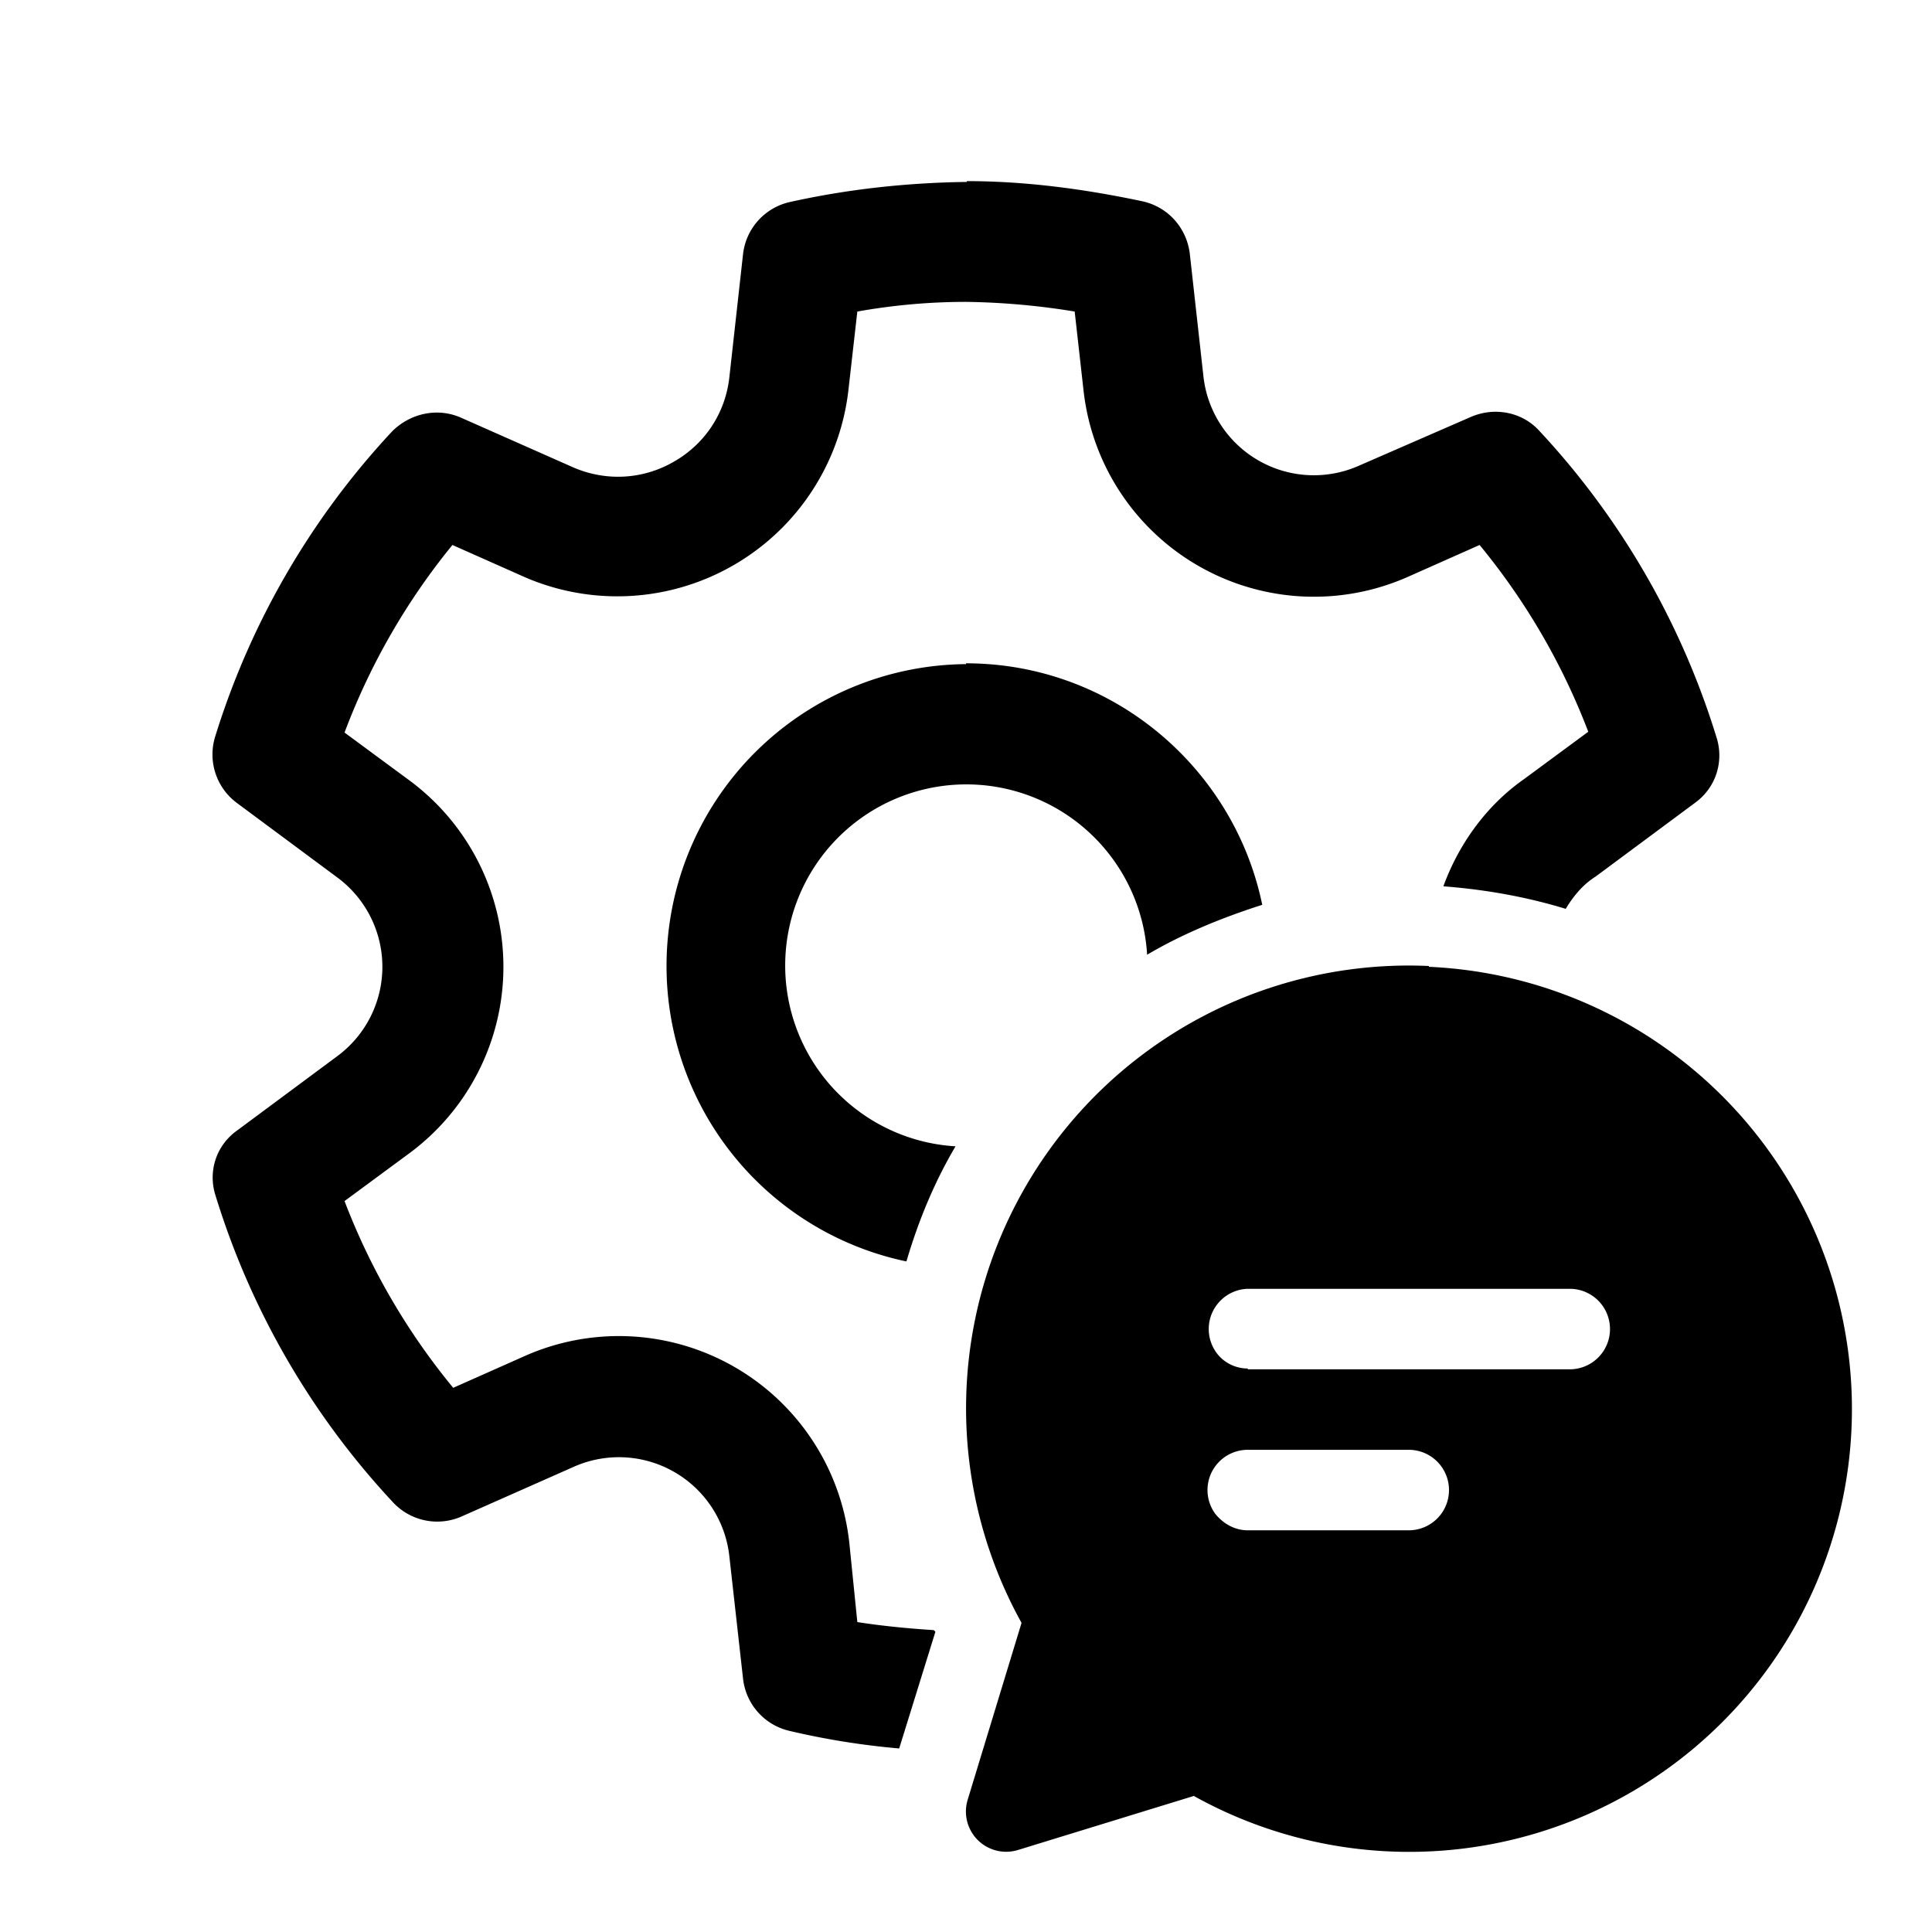
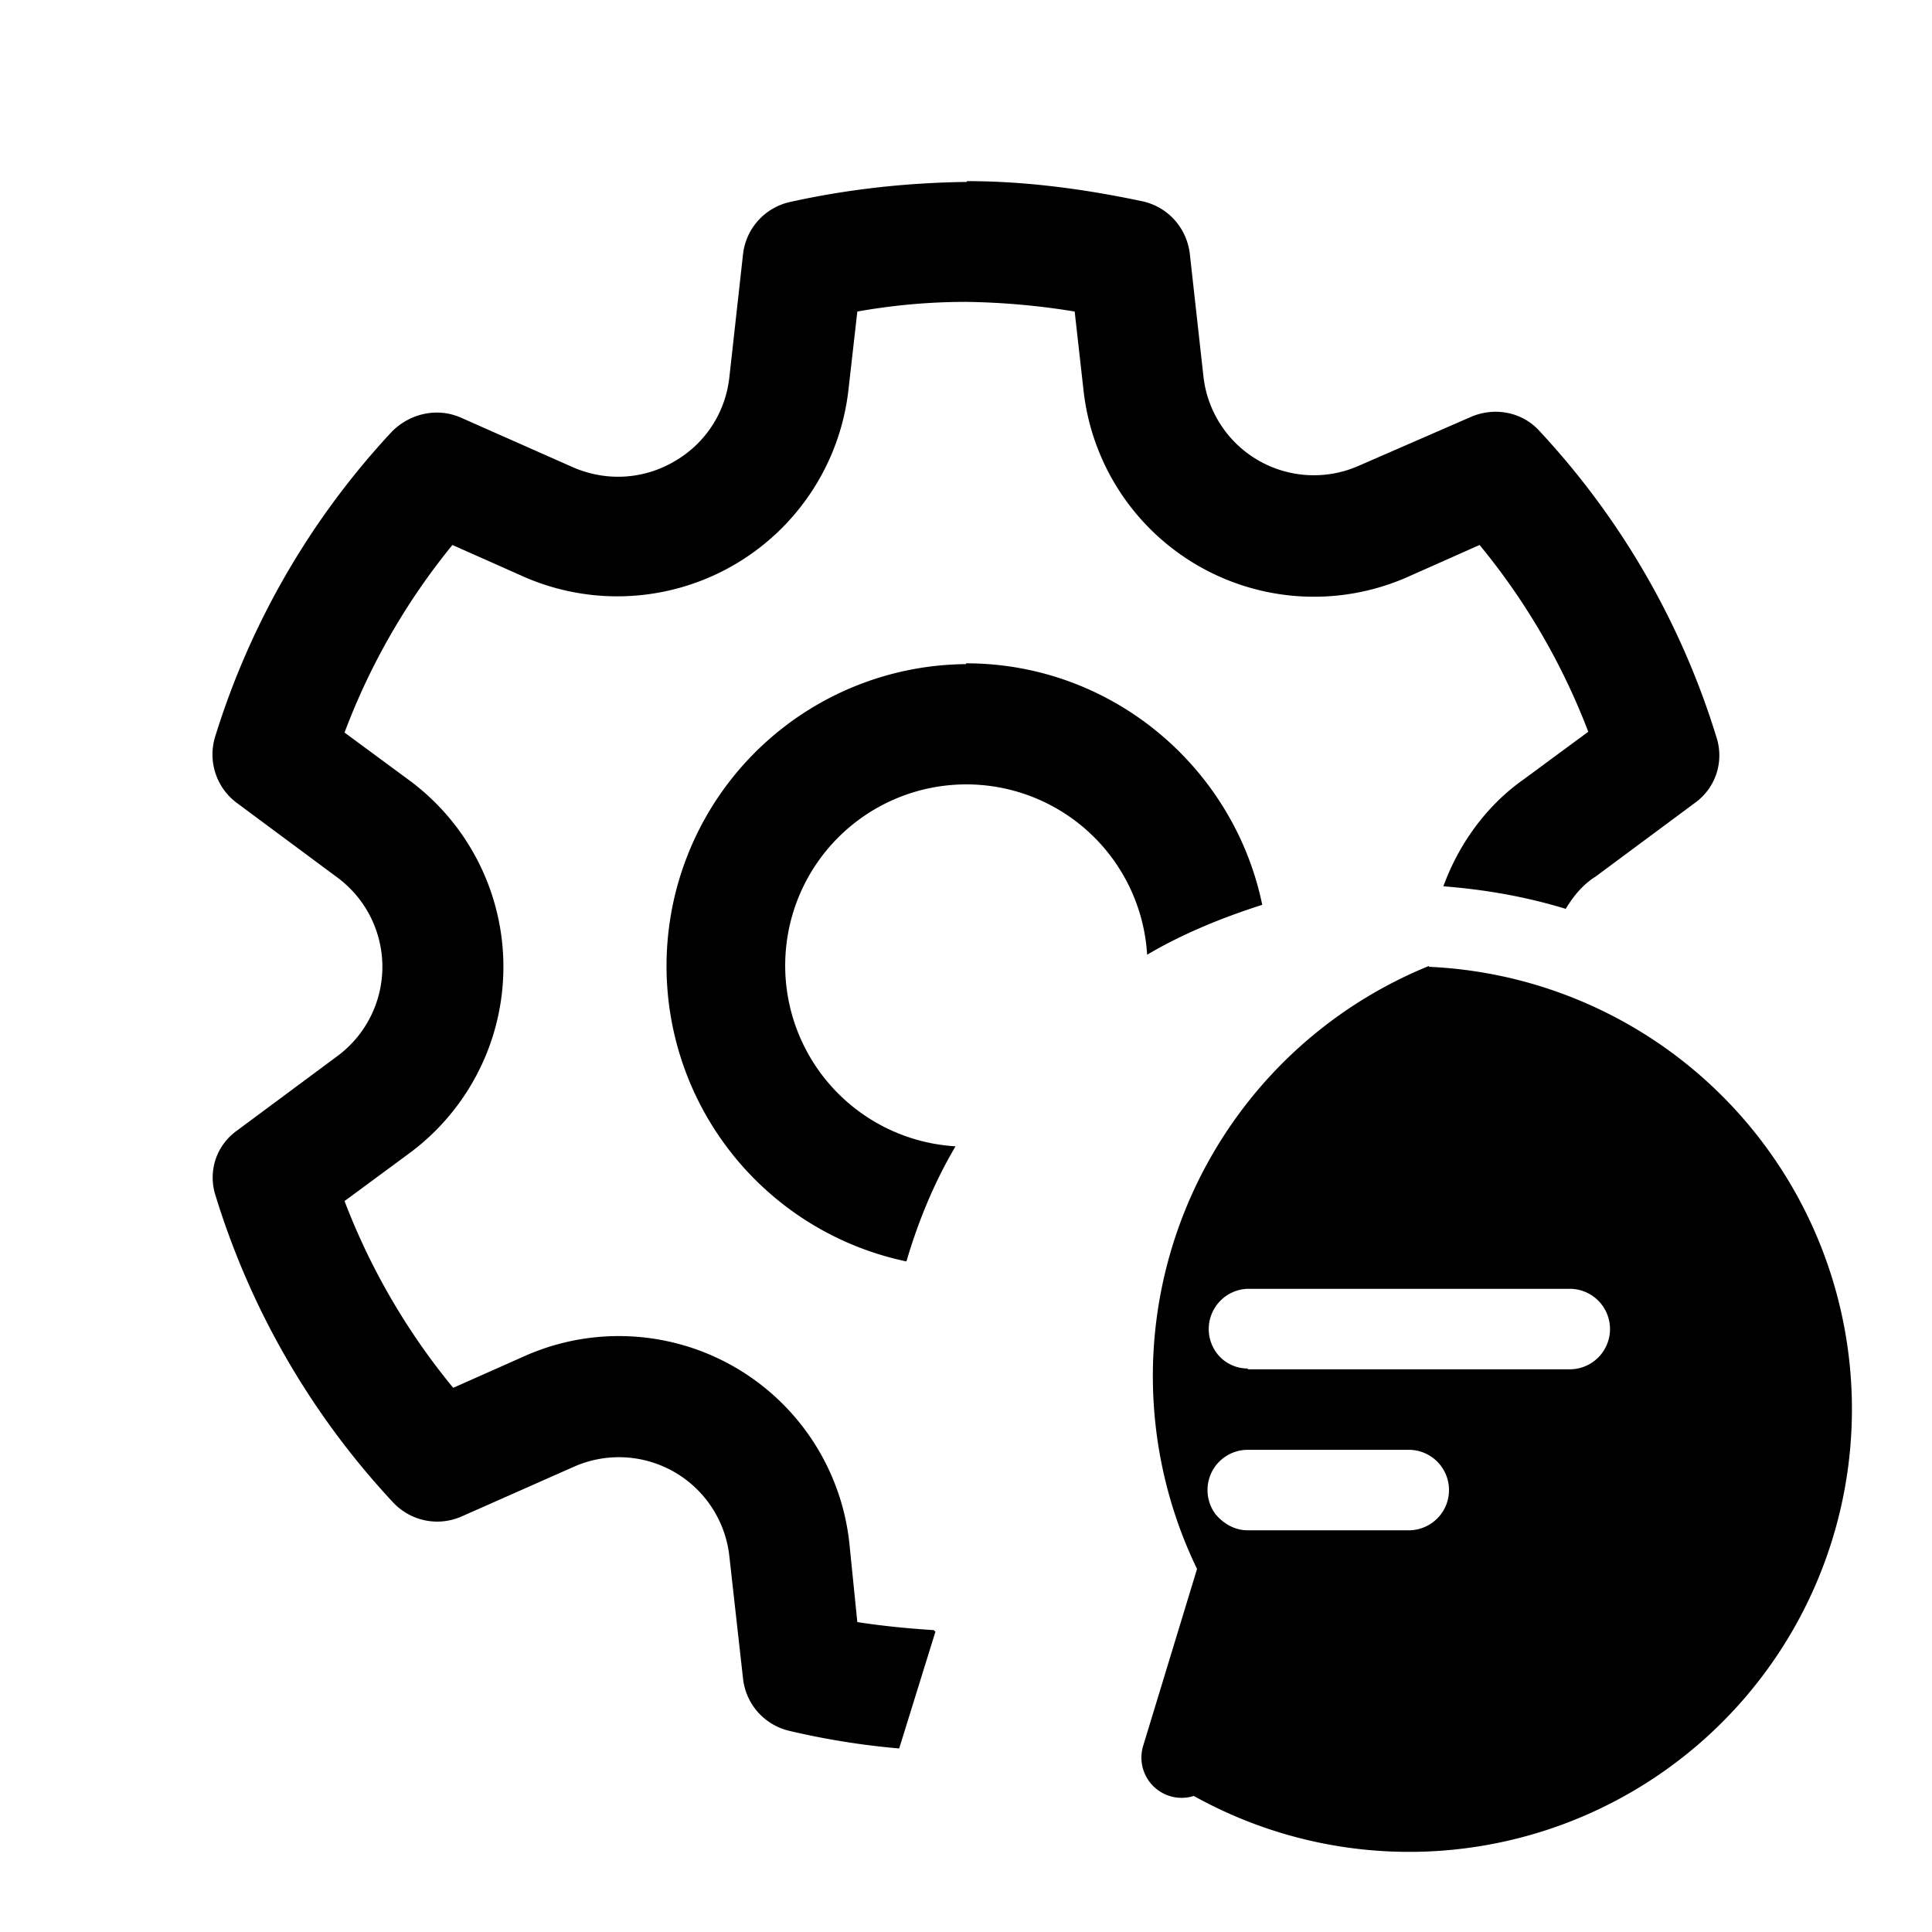
<svg xmlns="http://www.w3.org/2000/svg" width="24" height="24" viewBox="0 0 24 24">
-   <path d="M12.01 2.25c.74 0 1.47.1 2.18.25.32.07.55.33.59.65l.17 1.53a1.38 1.38 0 0 0 1.92 1.11l1.4-.61c.3-.13.64-.06.85.17a9.8 9.8 0 0 1 2.2 3.8c.1.3 0 .63-.26.82l-1.24.92c-.16.1-.28.25-.37.4-.49-.15-1-.24-1.52-.28.19-.52.53-1 1-1.33l.8-.59a8.3 8.3 0 0 0-1.35-2.32l-.9.4a2.88 2.88 0 0 1-4.02-2.32l-.11-.98A9 9 0 0 0 12 3.75c-.45 0-.9.04-1.35.12l-.11.97a2.89 2.89 0 0 1-4.02 2.33l-.9-.4A8.3 8.3 0 0 0 4.28 9.1l.8.59a2.88 2.88 0 0 1 0 4.64l-.8.59a8.3 8.3 0 0 0 1.35 2.32l.9-.4a2.88 2.88 0 0 1 4.02 2.32l.1.99c.32.05.64.08.95.1l.02.02-.45 1.45a9.53 9.53 0 0 1-1.37-.22.75.75 0 0 1-.57-.65l-.17-1.52a1.38 1.38 0 0 0-1.93-1.11l-1.4.62a.75.75 0 0 1-.85-.18 9.8 9.8 0 0 1-2.2-3.8c-.1-.3 0-.63.27-.82l1.24-.92a1.38 1.38 0 0 0 0-2.22l-1.24-.92a.75.75 0 0 1-.28-.82 9.8 9.8 0 0 1 2.2-3.8c.23-.23.57-.3.86-.17l1.4.62c.4.17.86.15 1.25-.08.38-.22.63-.6.68-1.04l.17-1.53a.75.75 0 0 1 .58-.65c.72-.16 1.45-.24 2.2-.25Zm5.74 9.76a5.5 5.5 0 1 1-2.92 10.3l-2.18.67a.5.5 0 0 1-.63-.62l.67-2.2A5.5 5.5 0 0 1 17.75 12Zm-.25 6h-2a.5.5 0 0 0-.4.8c.1.12.24.2.4.2h2a.5.5 0 1 0 0-1Zm-2-1h4a.5.5 0 1 0 0-1h-4a.5.5 0 0 0-.36.83c.09.1.22.16.36.16ZM12 8.24c1.82 0 3.33 1.3 3.68 3-.5.16-.99.36-1.43.62a2.25 2.25 0 1 0-2.38 2.38c-.26.44-.46.92-.61 1.43A3.75 3.75 0 0 1 12 8.25Z" />
+   <path d="M12.01 2.25c.74 0 1.47.1 2.18.25.32.07.55.33.59.65l.17 1.53a1.38 1.38 0 0 0 1.92 1.11l1.4-.61c.3-.13.64-.06.85.17a9.8 9.8 0 0 1 2.2 3.8c.1.3 0 .63-.26.82l-1.24.92c-.16.1-.28.25-.37.4-.49-.15-1-.24-1.52-.28.19-.52.53-1 1-1.33l.8-.59a8.3 8.3 0 0 0-1.35-2.32l-.9.4a2.88 2.88 0 0 1-4.02-2.32l-.11-.98A9 9 0 0 0 12 3.75c-.45 0-.9.04-1.35.12l-.11.97a2.89 2.89 0 0 1-4.02 2.33l-.9-.4A8.3 8.3 0 0 0 4.28 9.1l.8.59a2.88 2.88 0 0 1 0 4.64l-.8.59a8.3 8.3 0 0 0 1.35 2.32l.9-.4a2.88 2.88 0 0 1 4.02 2.32l.1.99c.32.05.64.08.95.1l.02.02-.45 1.45a9.53 9.53 0 0 1-1.37-.22.75.75 0 0 1-.57-.65l-.17-1.52a1.38 1.38 0 0 0-1.93-1.11l-1.4.62a.75.75 0 0 1-.85-.18 9.8 9.8 0 0 1-2.2-3.8c-.1-.3 0-.63.27-.82l1.24-.92a1.38 1.38 0 0 0 0-2.22l-1.24-.92a.75.75 0 0 1-.28-.82 9.8 9.8 0 0 1 2.2-3.8c.23-.23.57-.3.86-.17l1.4.62c.4.17.86.15 1.25-.08.38-.22.63-.6.68-1.04l.17-1.53a.75.75 0 0 1 .58-.65c.72-.16 1.45-.24 2.2-.25Zm5.74 9.76a5.5 5.5 0 1 1-2.92 10.3a.5.5 0 0 1-.63-.62l.67-2.2A5.5 5.5 0 0 1 17.75 12Zm-.25 6h-2a.5.5 0 0 0-.4.8c.1.12.24.2.4.2h2a.5.5 0 1 0 0-1Zm-2-1h4a.5.5 0 1 0 0-1h-4a.5.5 0 0 0-.36.83c.09.1.22.16.36.16ZM12 8.24c1.82 0 3.33 1.3 3.68 3-.5.16-.99.36-1.43.62a2.25 2.25 0 1 0-2.38 2.38c-.26.44-.46.92-.61 1.43A3.75 3.75 0 0 1 12 8.25Z" />
</svg>